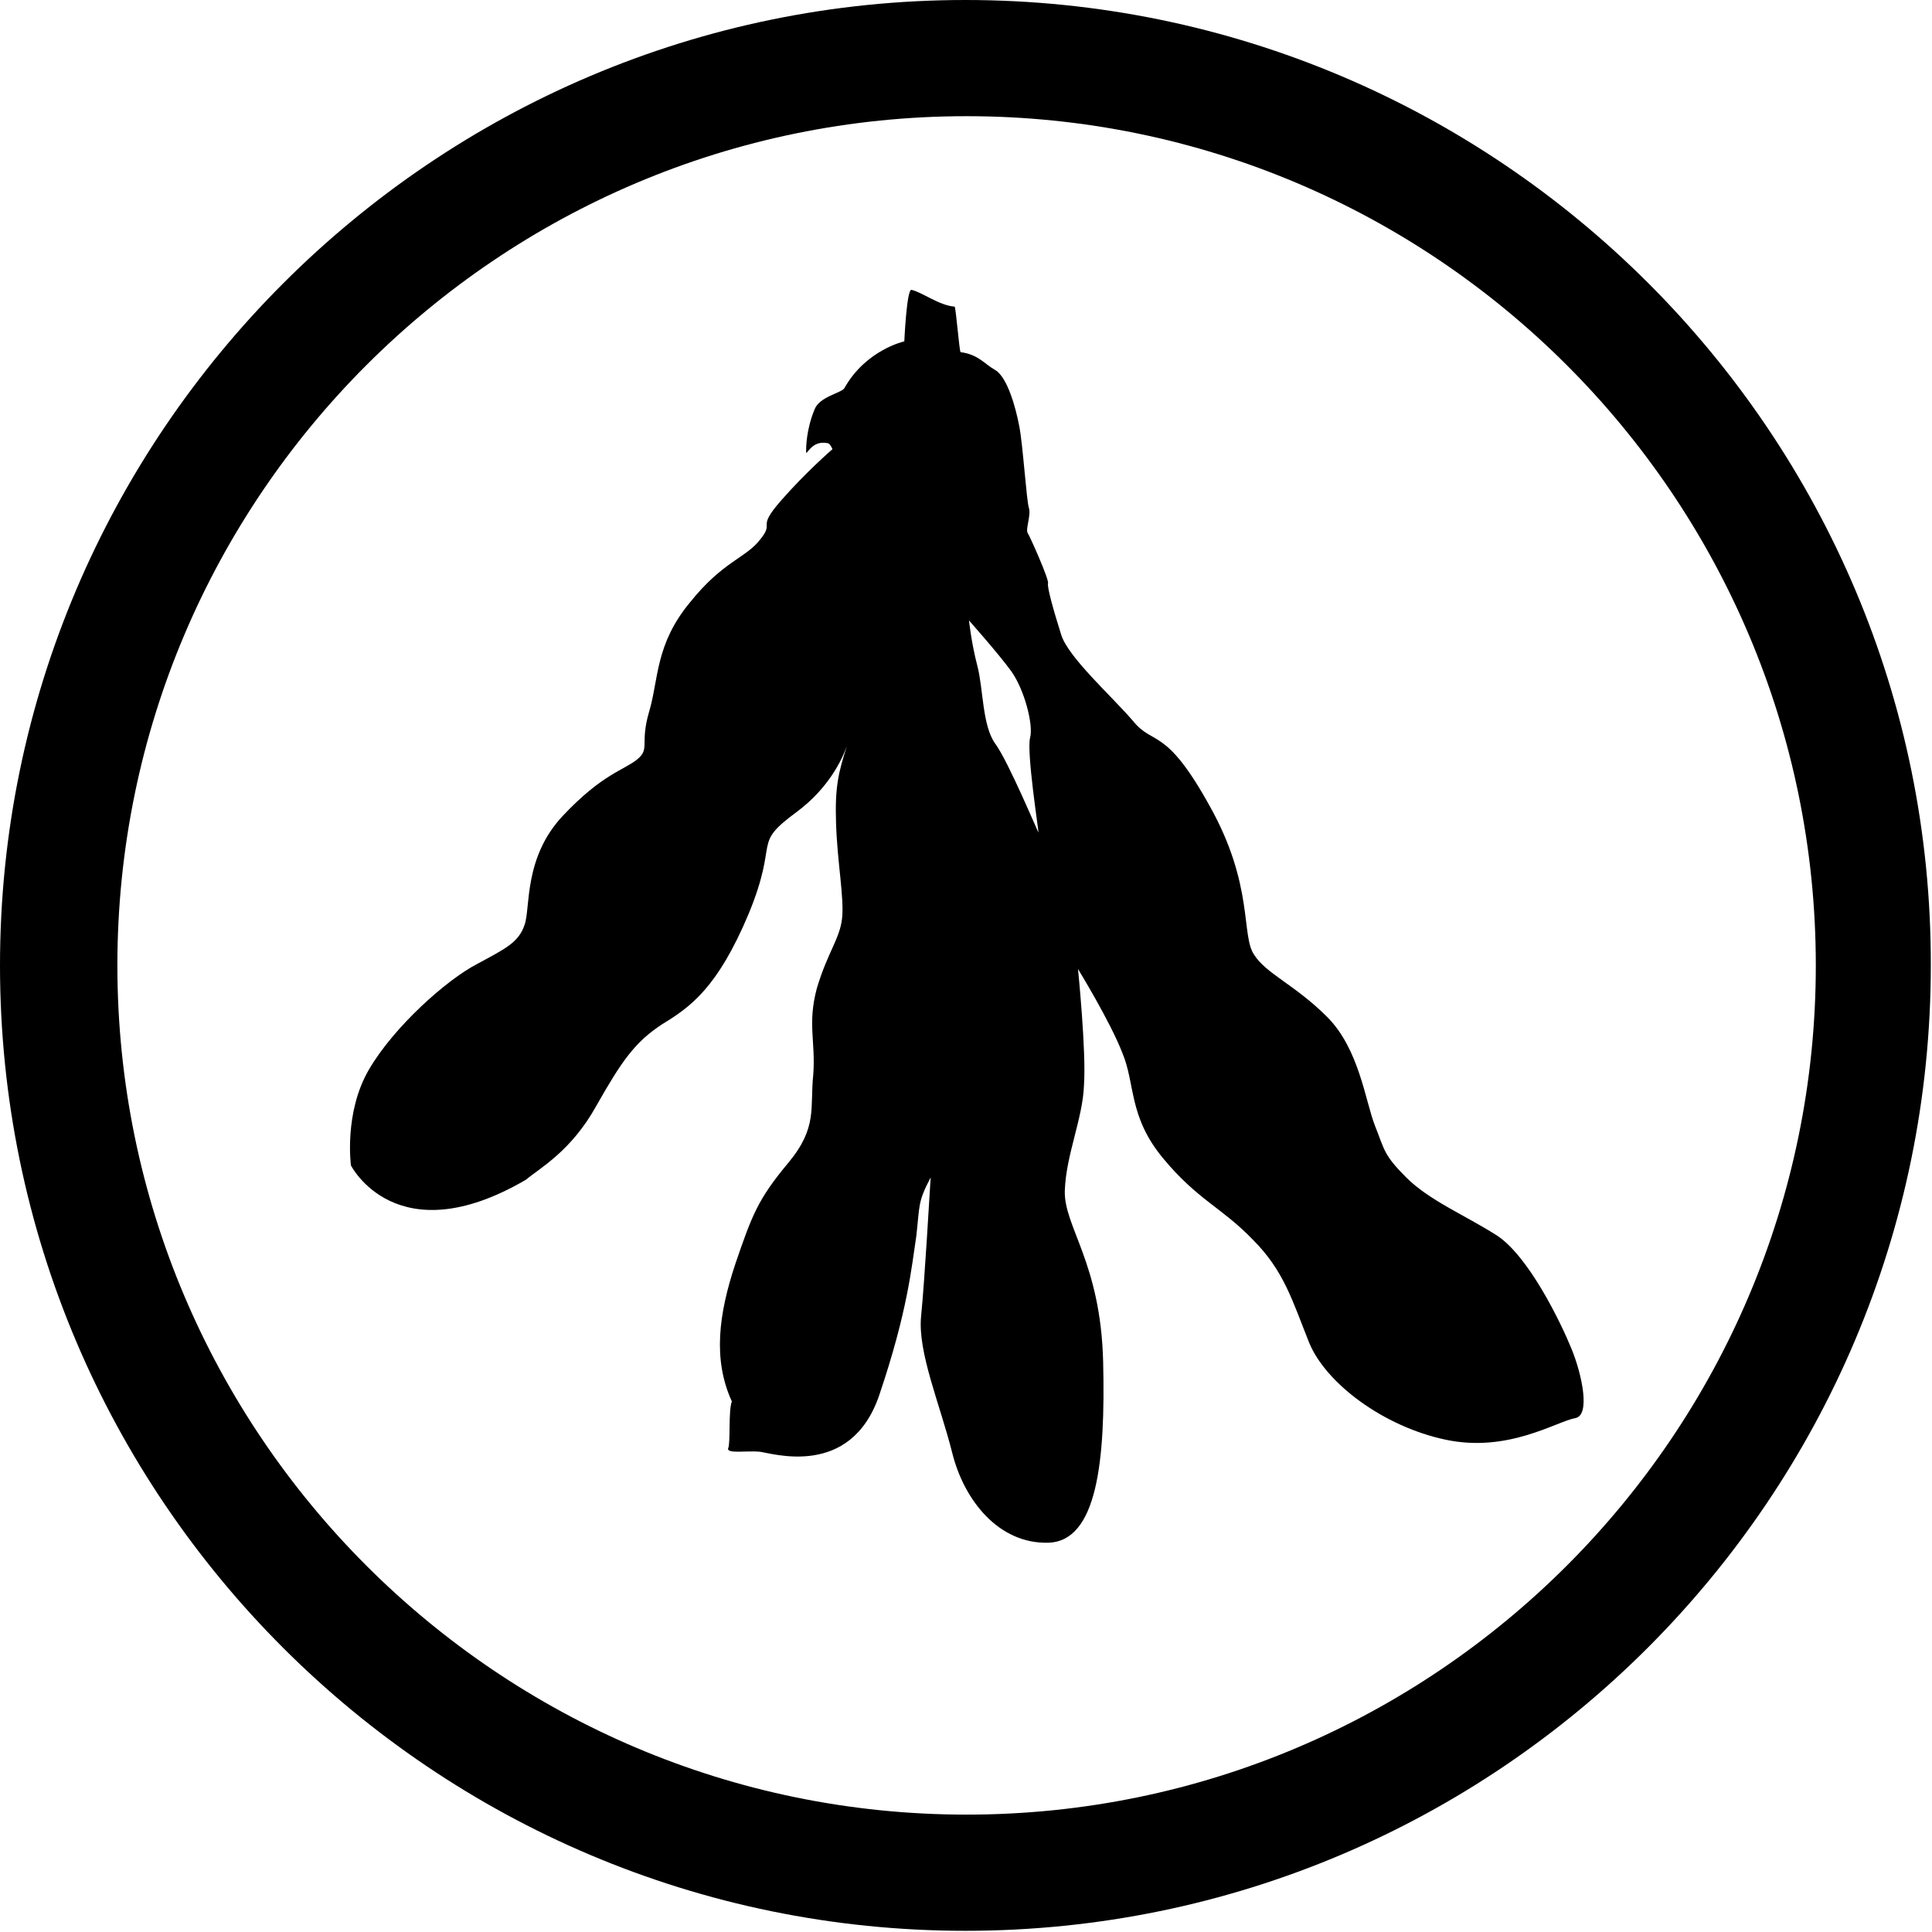
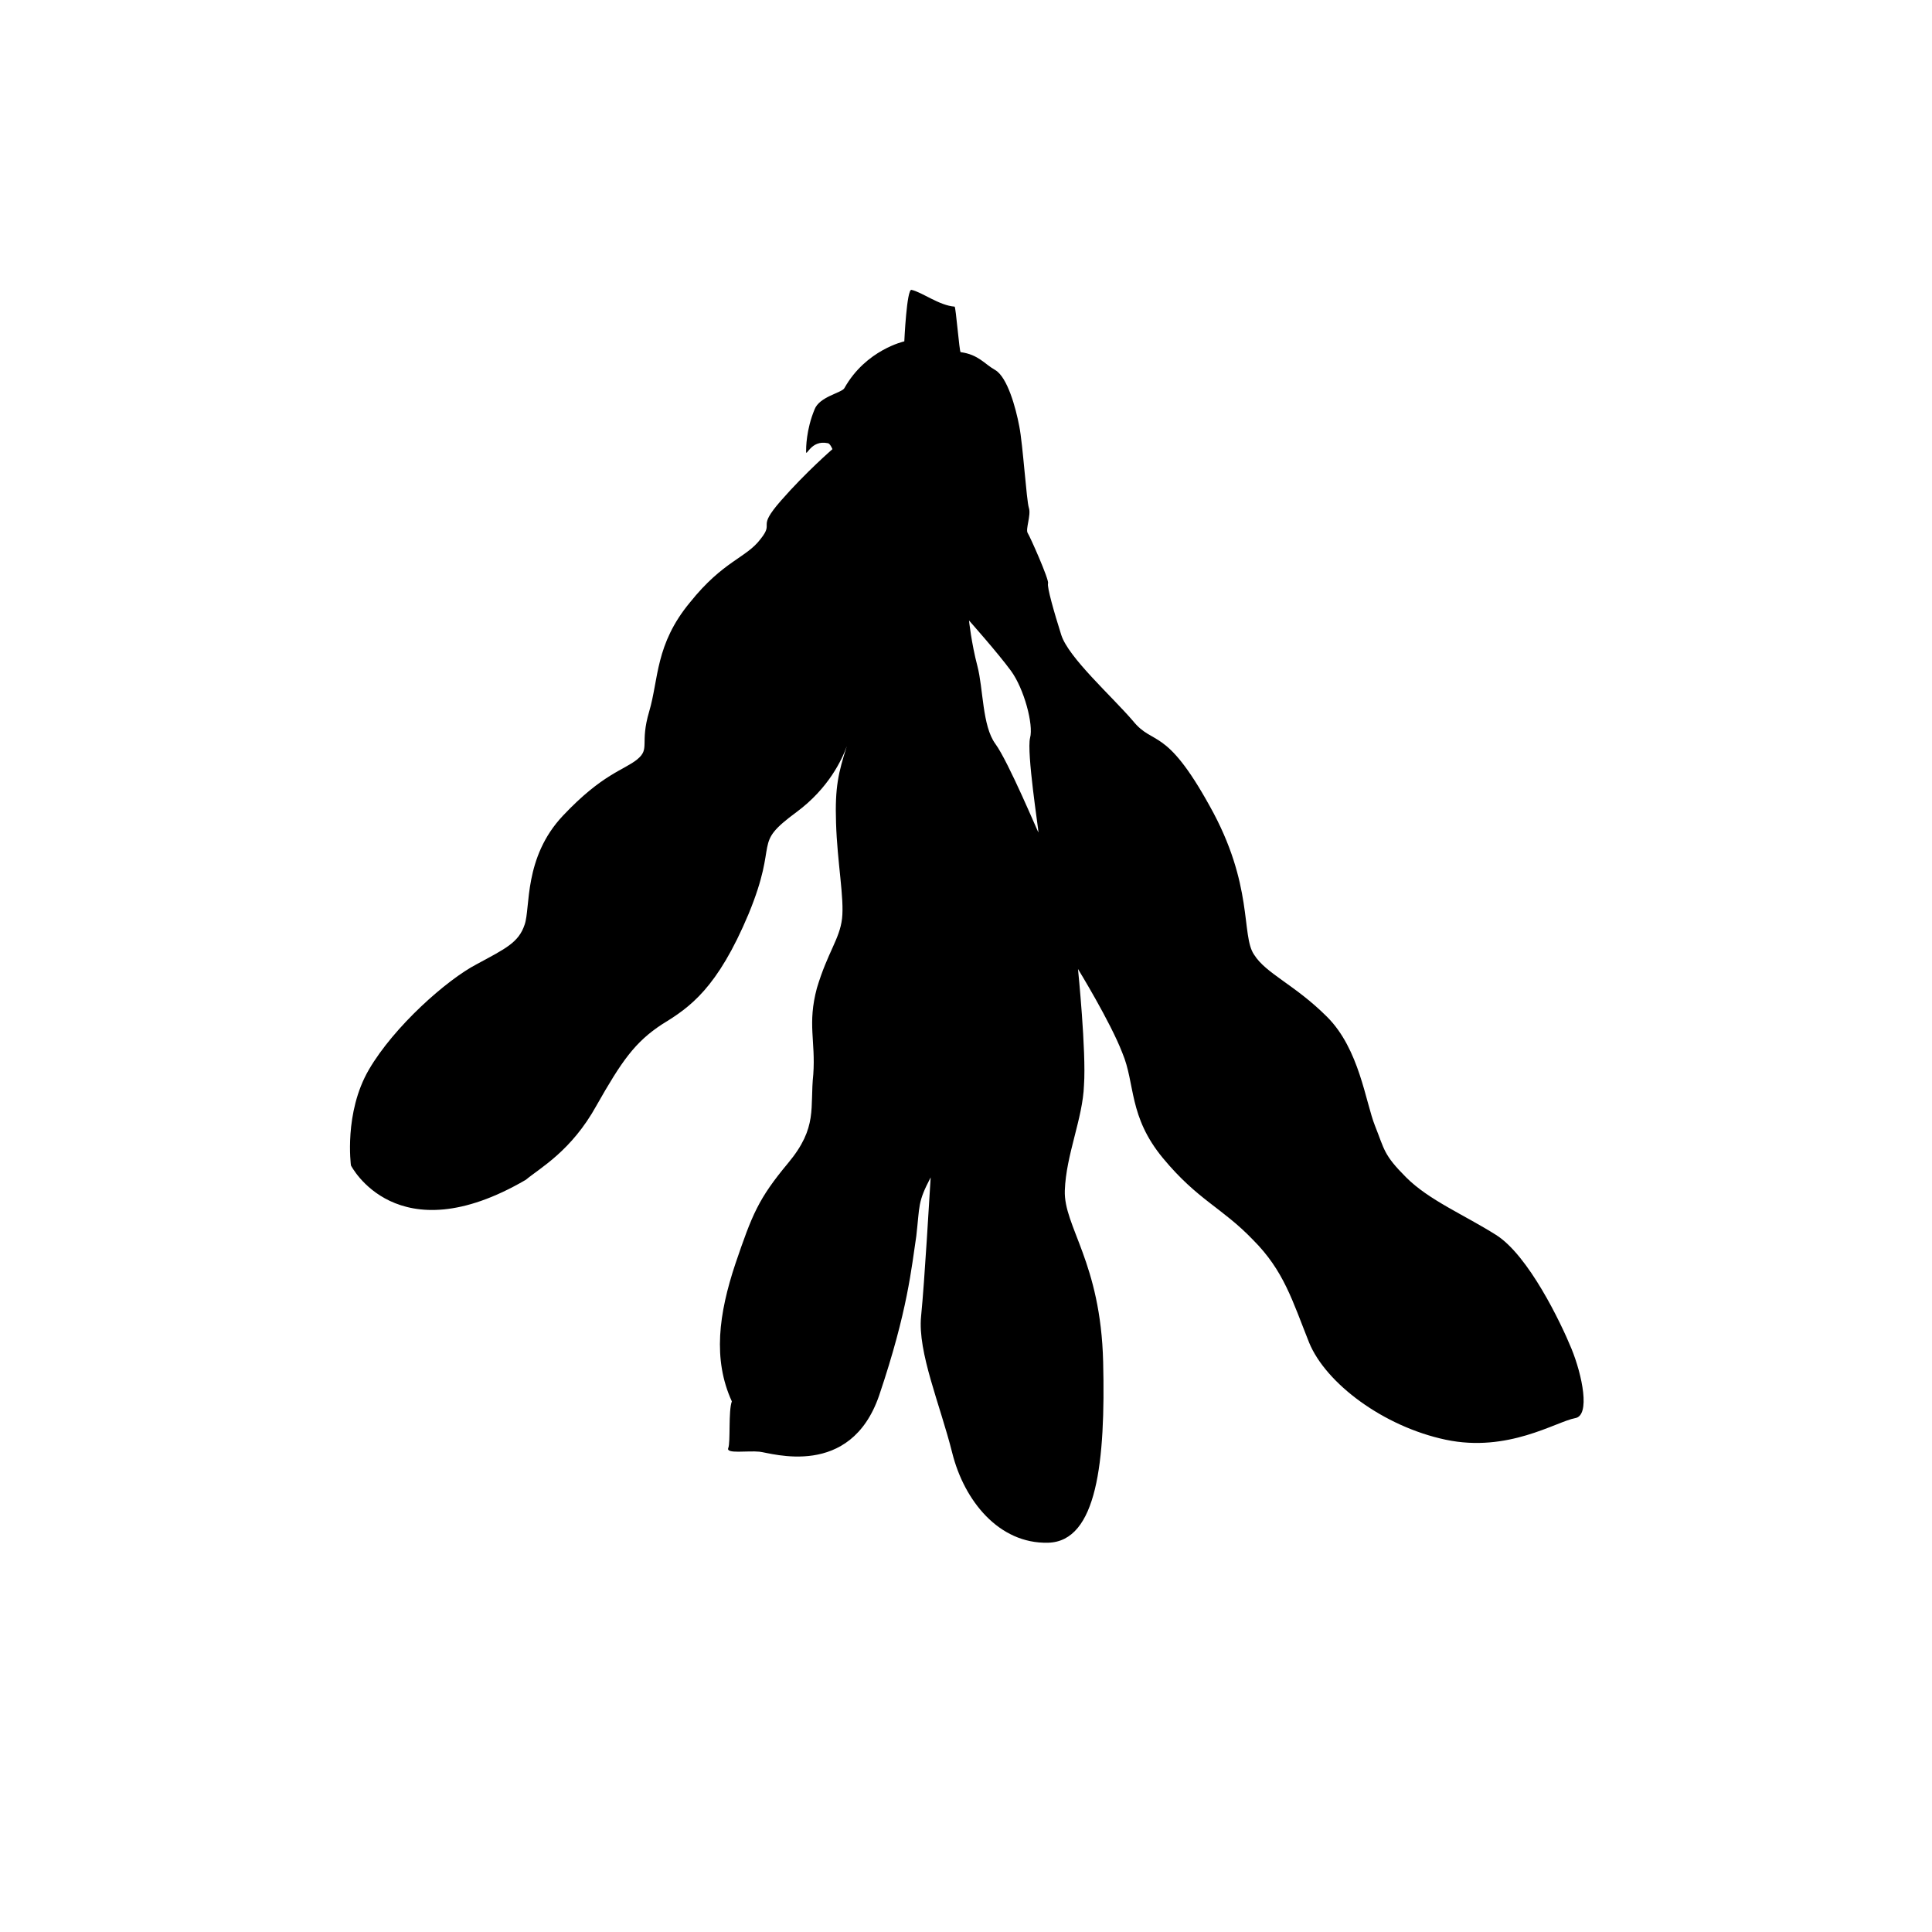
<svg xmlns="http://www.w3.org/2000/svg" version="1.1" id="Layer_1" x="0px" y="0px" viewBox="0 0 161.3 161.3" style="enable-background:new 0 0 161.3 161.3;" xml:space="preserve">
  <g>
-     <path d="M0,80.6c0,44.5,36.2,80.6,80.6,80.6c44.5,0,80.6-36.2,80.6-80.6C161.3,36.2,125.1,0,80.6,0C36.2,0,0,36.2,0,80.6z    M9.8,80.6c0-39.1,31.8-70.9,70.9-70.9c39.1,0,70.9,31.8,70.9,70.9c0,39.1-31.8,70.9-70.9,70.9C41.6,151.5,9.8,119.7,9.8,80.6z" />
-   </g>
+     </g>
  <path d="M131.2,112.6c-0.9-2.2-3.6-7.8-6.3-9.5s-5.6-2.9-7.5-4.8c-1.9-1.9-1.8-2.3-2.6-4.3c-0.8-2-1.3-6.4-4-9.1  c-2.7-2.7-5.1-3.6-6.1-5.2c-1.1-1.6,0-5.8-3.7-12.4c-3.7-6.7-4.7-5-6.4-7.1c-1.8-2.1-5.4-5.3-6-7.2c-0.6-1.9-1.2-4-1.1-4.3  c0.1-0.3-1.5-3.9-1.7-4.2c-0.2-0.3,0.3-1.5,0.1-2.1c-0.2-0.6-0.5-5.3-0.8-6.8c-0.3-1.6-1-4.1-2-4.7c-0.9-0.5-1.4-1.3-2.9-1.5  c-0.1,0-0.4-3.8-0.5-3.8c-1.3-0.1-2.7-1.2-3.6-1.4c-0.4-0.1-0.6,4.3-0.6,4.3s-3.2,0.7-5,3.9c-0.2,0.4-2.1,0.7-2.5,1.8  c-0.7,1.7-0.7,3.2-0.7,3.5c0,0.5,0.4-1,1.8-0.7c0.2,0,0.4,0.5,0.4,0.5s-2.2,1.9-4.3,4.3c-2.1,2.4-0.5,1.7-1.7,3.2  c-1.2,1.6-3.1,1.8-5.9,5.3c-2.9,3.5-2.6,6.4-3.4,9.1c-0.8,2.7,0.1,3.1-1,4c-1.1,0.9-2.9,1.2-6.2,4.7c-3.3,3.5-2.7,7.7-3.2,9.1  c-0.5,1.5-1.6,2-4,3.3c-2.5,1.3-6.9,5.2-9,8.8c-2.1,3.6-1.5,8-1.5,8s3.8,7.5,14.6,1.2c1.2-1,3.8-2.4,5.9-6.2  c2.1-3.7,3.2-5.3,5.5-6.8c2.3-1.4,4.6-3,7.2-9.2c2.6-6.3,0.2-5.7,4-8.5c2.7-2,3.8-4.4,4.2-5.5c-0.7,2.2-1,3.4-0.9,6.4  c0.1,3.3,0.7,6.3,0.5,8c-0.2,1.7-1.2,2.8-2.1,5.8c-0.8,3-0.1,4.4-0.3,7.2c-0.3,2.8,0.4,4.4-2.1,7.4c-2.5,3-3,4.3-4.4,8.4  c-1.4,4.2-1.9,8-0.3,11.5c-0.3,0.8-0.1,3.4-0.3,3.9c-0.2,0.5,1.6,0.2,2.6,0.3c1,0.1,7.6,2.3,10-4.7c2.4-7.1,2.7-10.7,3.1-13.3  c0.3-2.6,0.1-2.8,1.2-4.9c-0.1,1.5-0.5,8.6-0.8,11.6c-0.3,3,1.6,7.4,2.6,11.4c1,4,3.9,7.6,8,7.5c4.1-0.1,4.8-6.8,4.6-15.1  c-0.2-8.3-3.3-11.3-3.2-14.3c0.1-3,1.5-6,1.6-8.8c0.2-2.8-0.5-9.7-0.5-9.7s2.7,4.4,3.7,7c1.1,2.6,0.5,5.3,3.4,8.8  c2.9,3.5,4.9,4.1,7.5,6.8c2.6,2.6,3.3,5.1,4.7,8.6c1.4,3.4,6.2,7,11.4,8.1c5.2,1.1,9.2-1.5,10.8-1.8  C132.8,118.2,132.1,114.8,131.2,112.6z M83.1,62.1c-1.1-1.5-1-4.6-1.5-6.5c-0.5-1.9-0.7-3.8-0.7-3.8s2.4,2.7,3.5,4.2  c1.1,1.5,1.9,4.5,1.6,5.6c-0.3,1.2,0.7,7.6,0.7,7.9C86.7,69.6,84.2,63.6,83.1,62.1z" />
</svg>